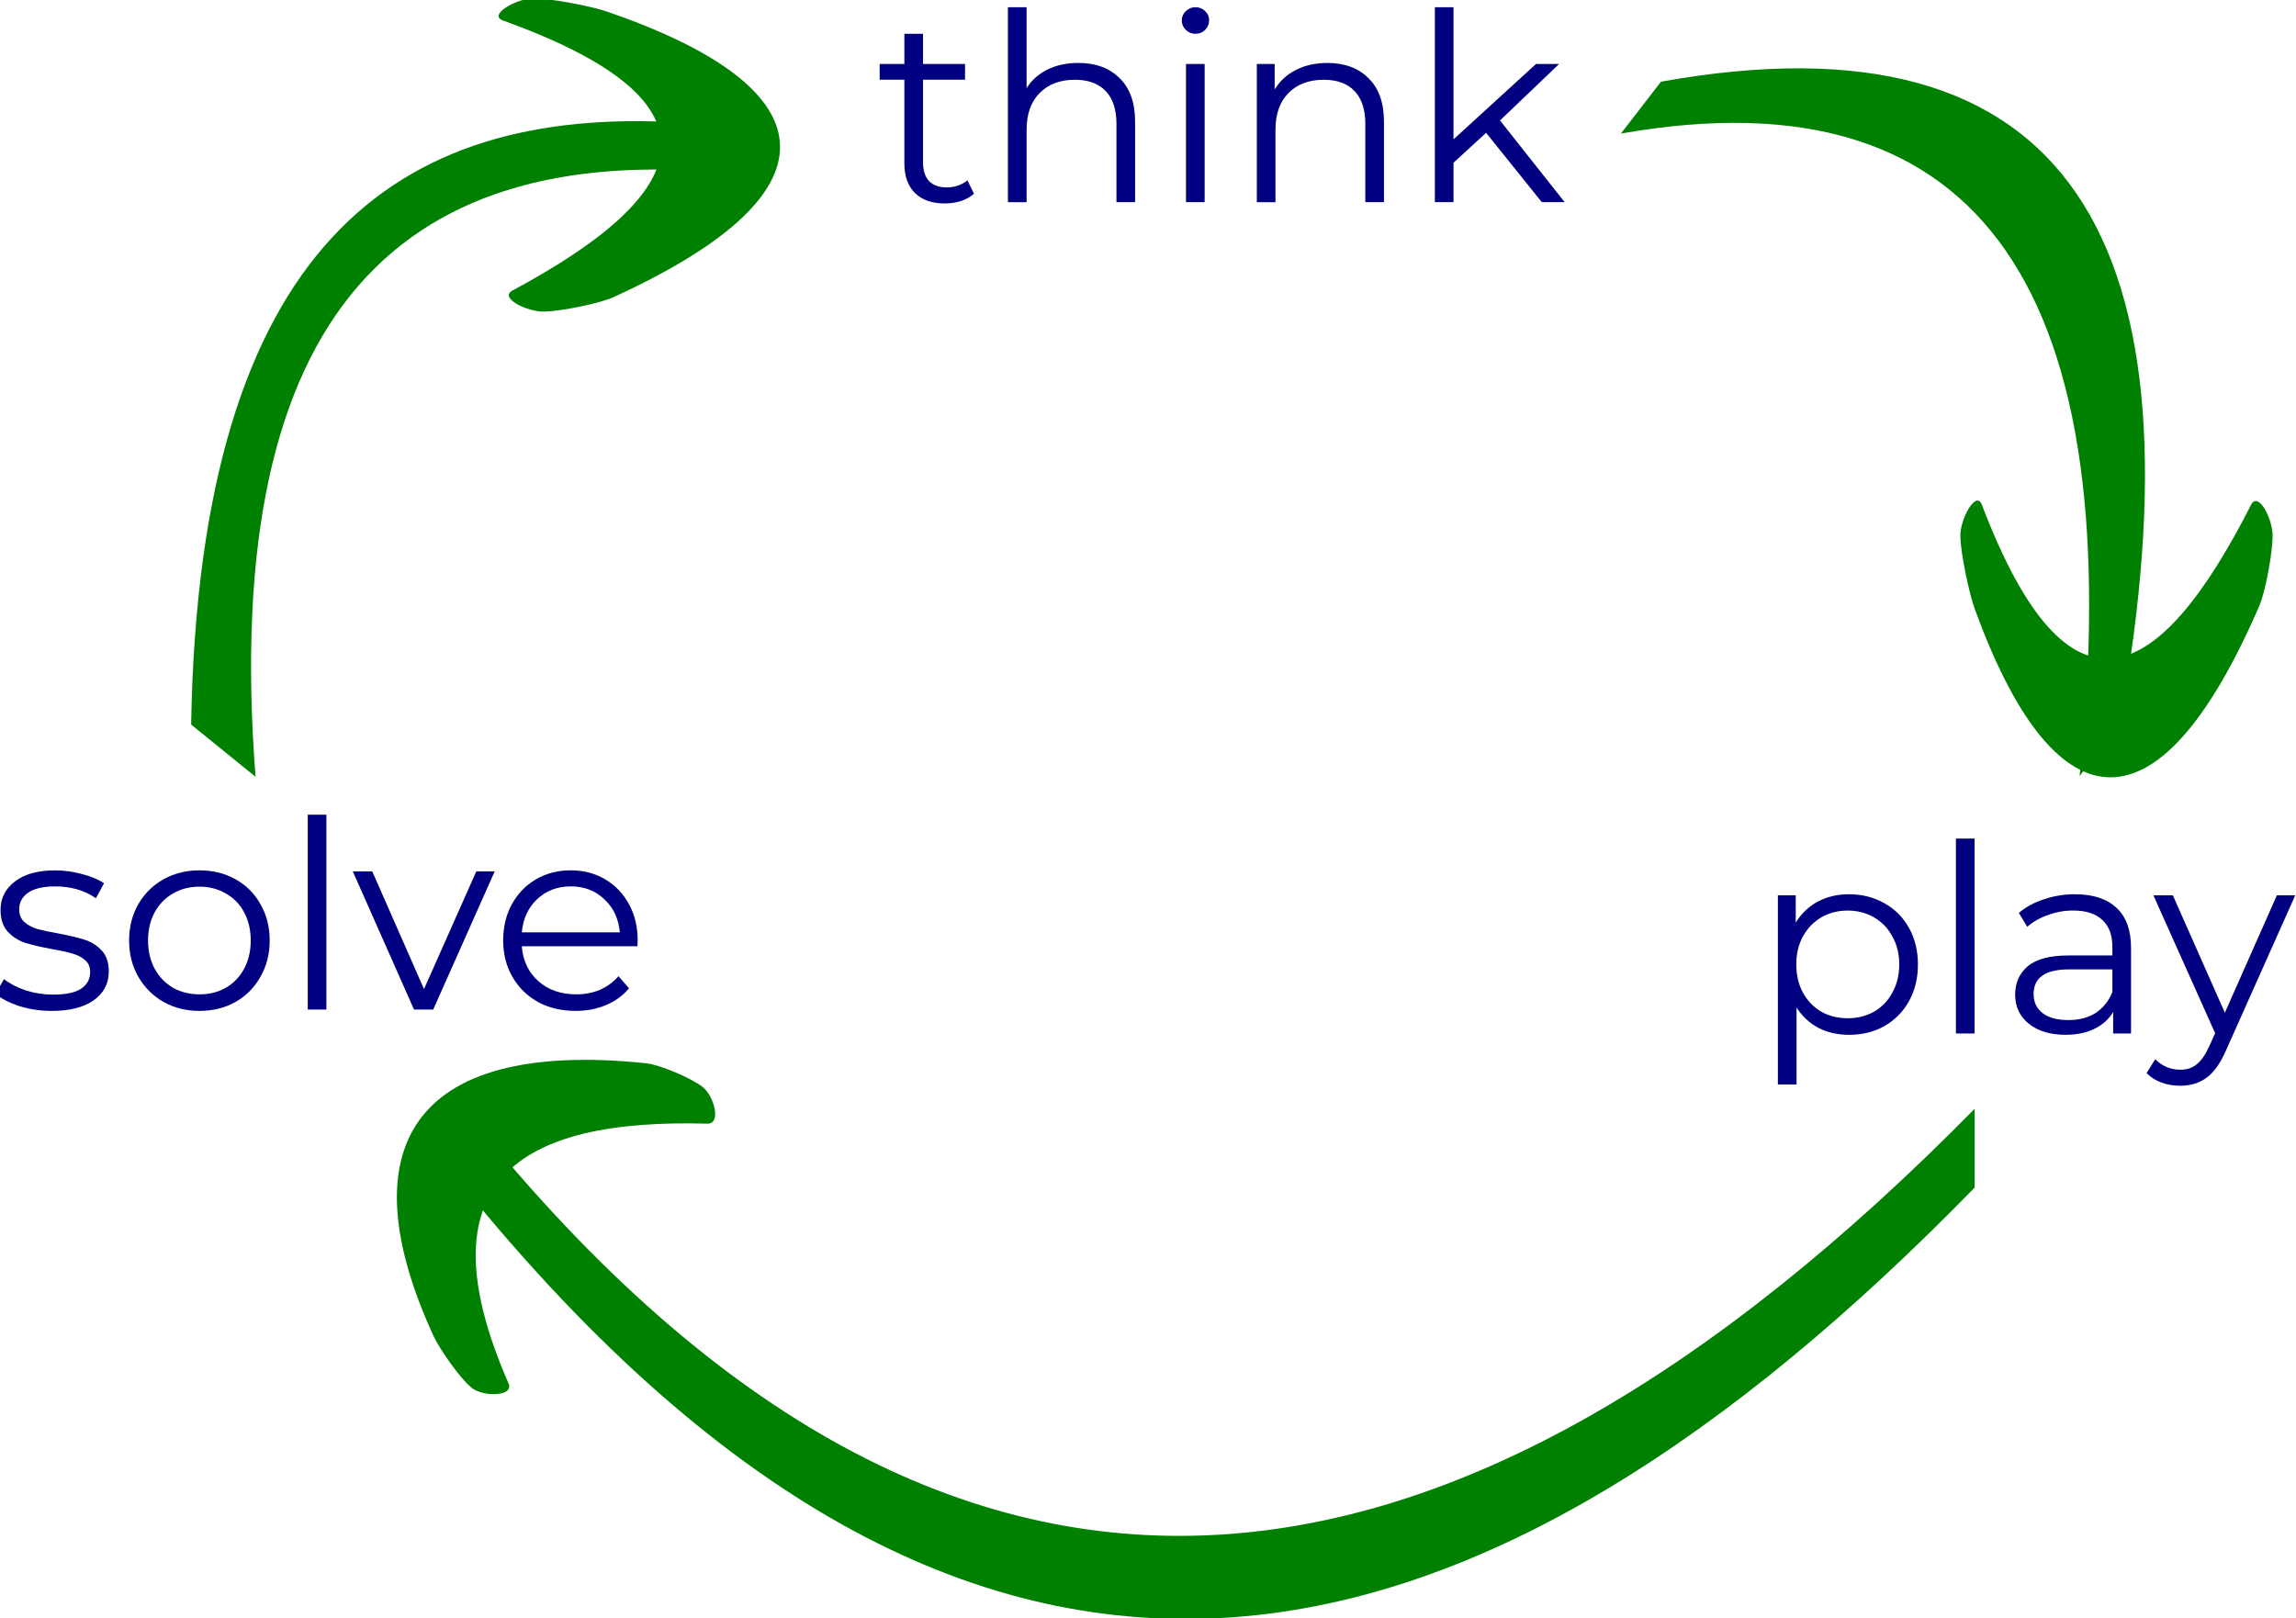
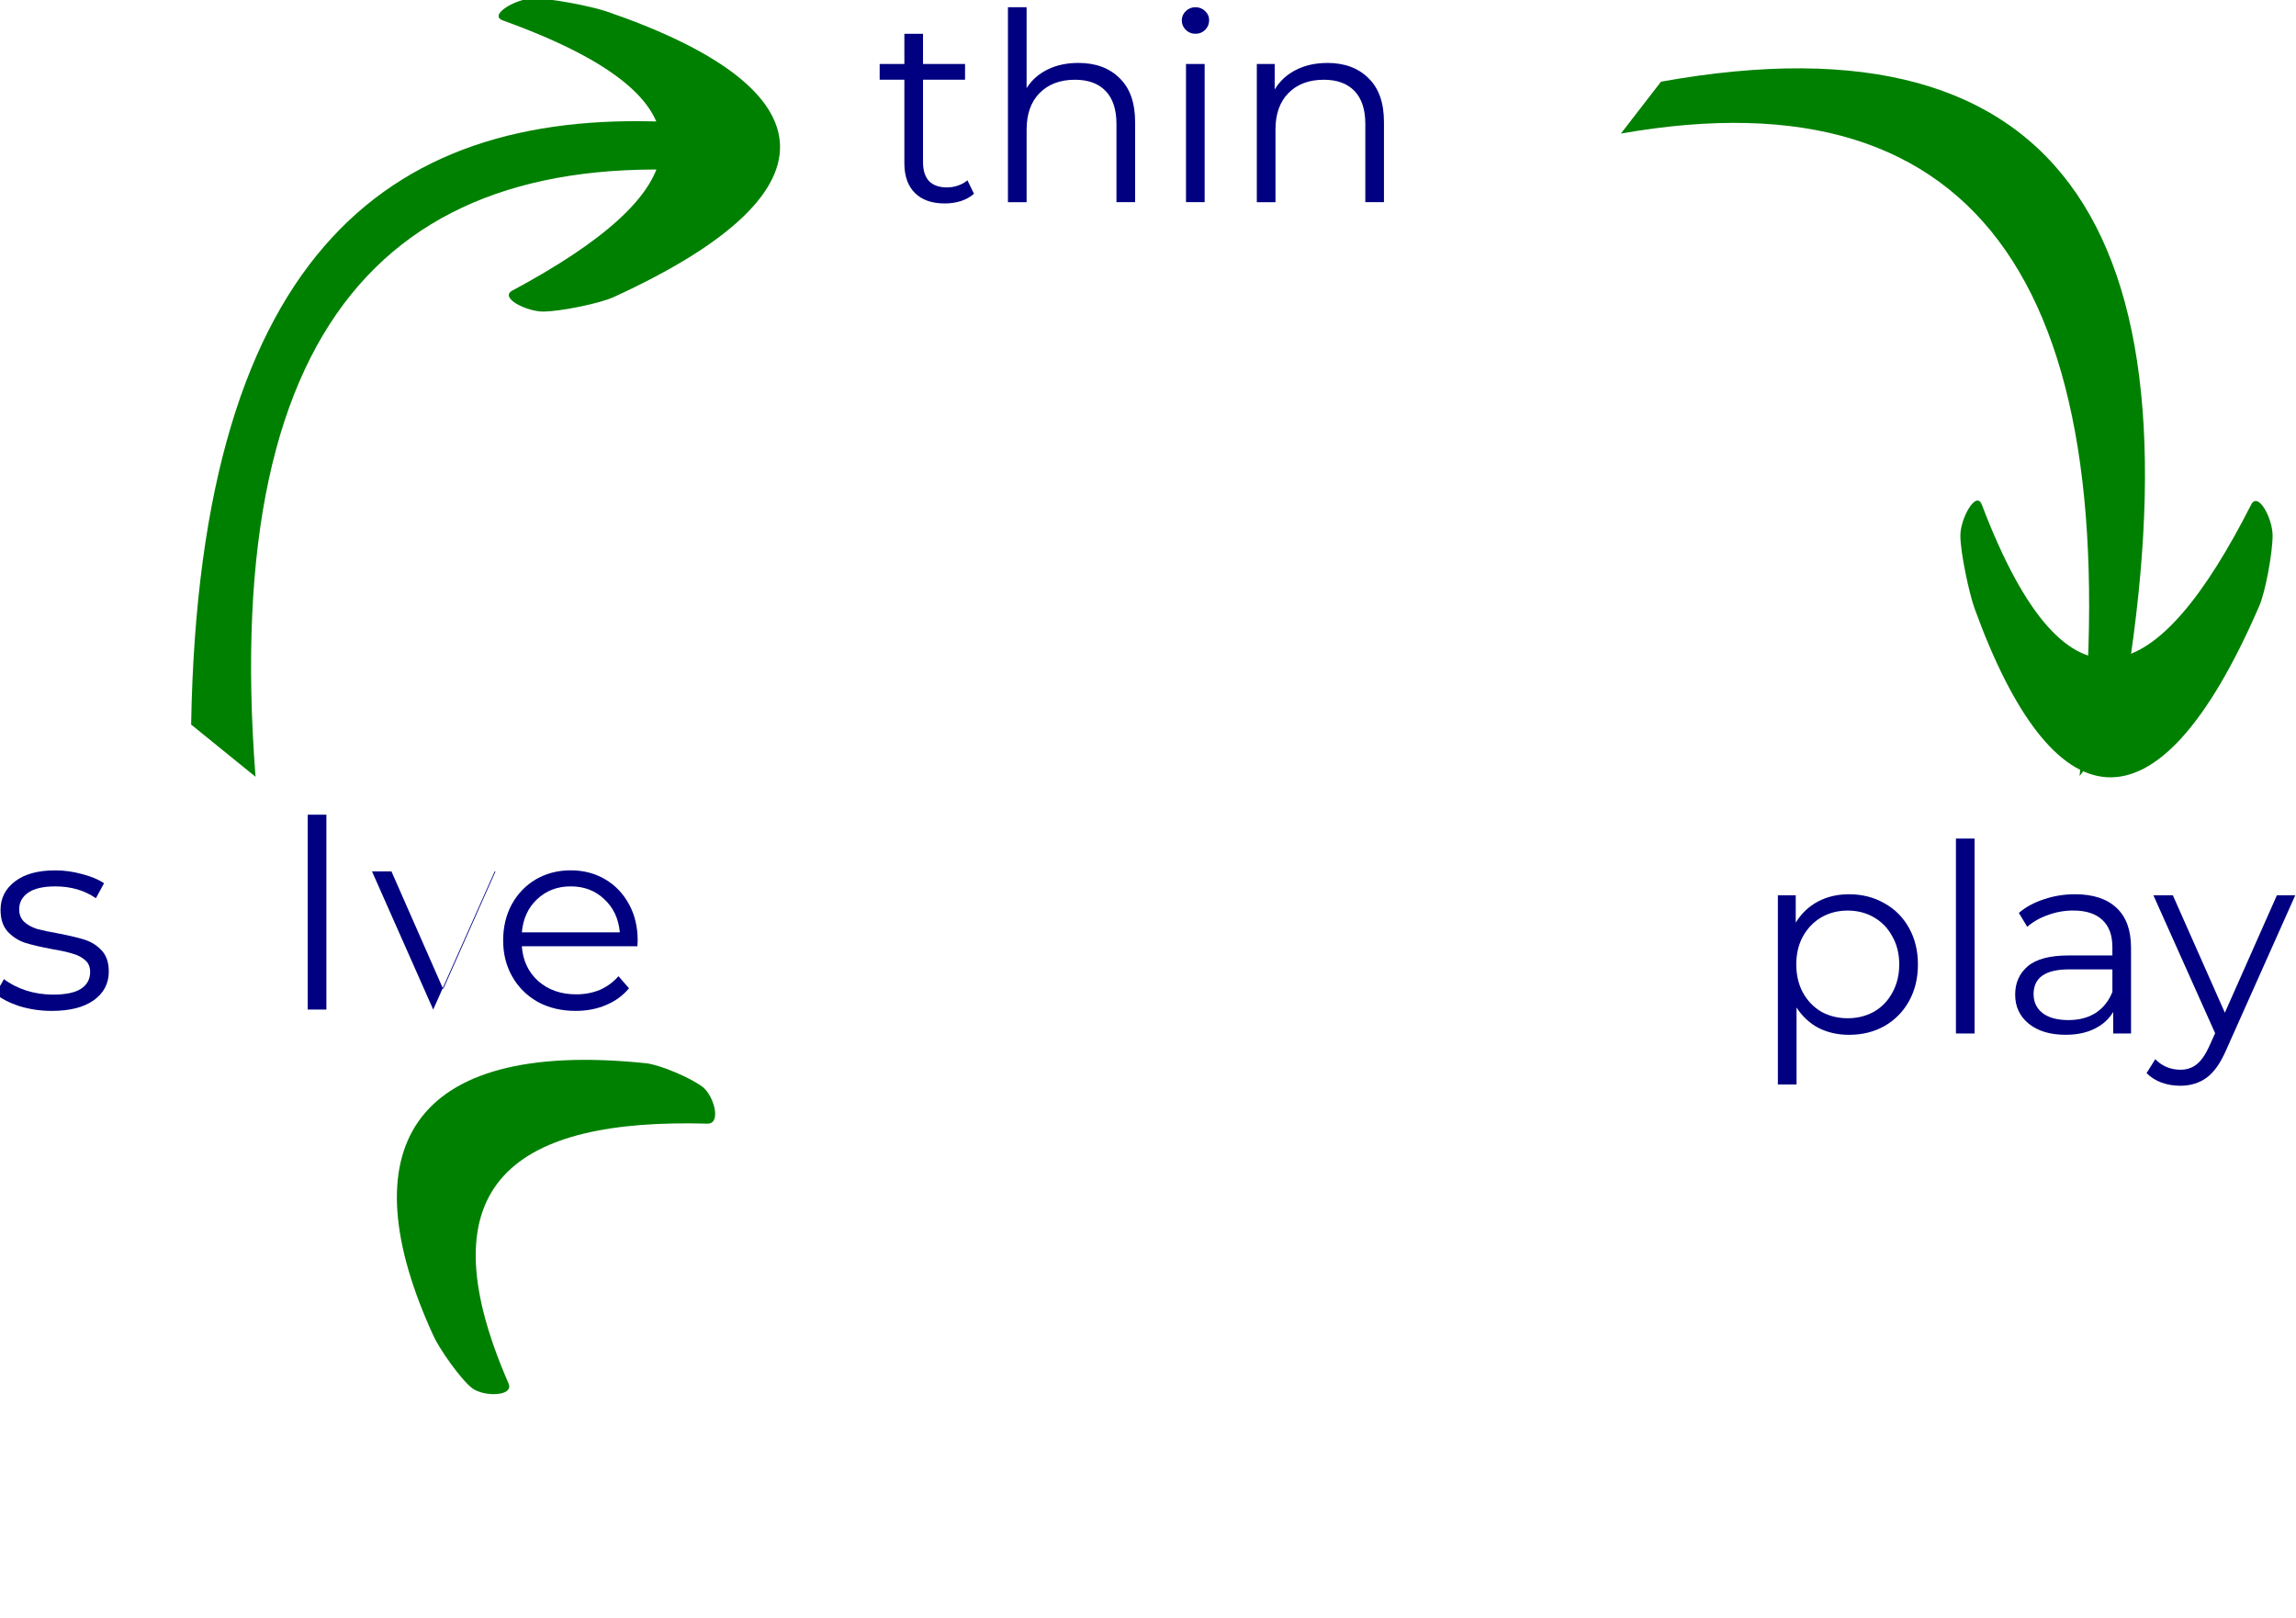
<svg xmlns="http://www.w3.org/2000/svg" xmlns:ns1="http://www.inkscape.org/namespaces/inkscape" xmlns:ns2="http://sodipodi.sourceforge.net/DTD/sodipodi-0.dtd" width="148.238mm" height="104.48mm" viewBox="0 0 148.238 104.48" version="1.1" id="svg84" ns1:version="1.0 (4035a4fb49, 2020-05-01)" ns2:docname="tps-arrow-circle.svg">
  <defs id="defs78">
    <rect x="-229.168" y="-19.882" width="208.571" height="81.429" id="rect142" />
    <rect x="-226.311" y="-14.882" width="156.429" height="65" id="rect136" />
    <rect id="rect142-4" height="92.857" width="167.143" y="-19.882" x="-229.168" />
    <rect id="rect155" height="99.286" width="242.857" y="-19.882" x="-229.168" />
    <rect x="-229.168" y="-19.882" width="192.857" height="77.143" id="rect142-4-3" />
    <rect x="-229.168" y="-19.882" width="242.857" height="99.286" id="rect184" />
    <rect x="24.946" y="21.923" width="91.47" height="24.946" id="rect74" />
    <rect x="24.946" y="21.923" width="91.47" height="24.946" id="rect377" />
    <rect id="rect74-4" height="22.541" width="62.071" y="21.923" x="24.946" />
    <rect id="rect380" height="22.541" width="62.071" y="21.923" x="24.946" />
    <rect x="24.946" y="21.923" width="91.47" height="24.946" id="rect74-4-4" />
    <rect x="24.946" y="21.923" width="91.47" height="24.946" id="rect383" />
  </defs>
  <ns2:namedview id="base" pagecolor="#ffffff" bordercolor="#666666" borderopacity="1.0" ns1:pageopacity="0.0" ns1:pageshadow="2" ns1:zoom="1.4" ns1:cx="414.20485" ns1:cy="242.24857" ns1:document-units="mm" ns1:current-layer="g8" ns1:document-rotation="0" showgrid="false" ns1:window-width="1920" ns1:window-height="1013" ns1:window-x="-9" ns1:window-y="-9" ns1:window-maximized="1" />
  <g ns1:label="Layer 1" ns1:groupmode="layer" id="layer1" transform="translate(94.986,-84.072)">
    <g id="g8" transform="matrix(0.265,0,0,0.265,88.226,150.214)">
      <g id="g2272">
        <g style="font-style:normal;font-weight:normal;font-size:10.583px;line-height:1.25;font-family:sans-serif;white-space:pre;shape-inside:url(#rect74);fill:#000000;fill-opacity:1;stroke:none" id="text72" transform="matrix(3.78,0,0,3.78,-572.435,-342.03)" aria-label="think">
          <path id="path2274" style="font-style:normal;font-variant:normal;font-weight:normal;font-stretch:normal;font-size:16.933px;font-family:Montserrat;-inkscape-font-specification:Montserrat;fill:#000080" d="m 31.314,36.943 q -0.339,0.305 -0.847,0.474 -0.491,0.152 -1.033,0.152 -1.253,0 -1.93,-0.677 -0.677,-0.677 -0.677,-1.913 v -5.385 h -1.592 v -1.016 h 1.592 v -1.947 h 1.202 v 1.947 h 2.709 v 1.016 H 28.029 V 34.911 q 0,0.796 0.389,1.219 0.406,0.406 1.151,0.406 0.373,0 0.711,-0.119 0.356,-0.119 0.61,-0.339 z" />
          <path id="path2276" style="font-style:normal;font-variant:normal;font-weight:normal;font-stretch:normal;font-size:16.933px;font-family:Montserrat;-inkscape-font-specification:Montserrat;fill:#000080" d="m 38.041,28.511 q 1.676,0 2.659,0.982 0.999,0.965 0.999,2.828 v 5.165 h -1.202 v -5.046 q 0,-1.389 -0.694,-2.117 -0.694,-0.728 -1.981,-0.728 -1.439,0 -2.286,0.864 -0.83,0.847 -0.83,2.354 v 4.674 H 33.503 V 24.921 h 1.202 v 5.215 q 0.491,-0.779 1.355,-1.202 0.864,-0.423 1.981,-0.423 z" />
          <path id="path2278" style="font-style:normal;font-variant:normal;font-weight:normal;font-stretch:normal;font-size:16.933px;font-family:Montserrat;-inkscape-font-specification:Montserrat;fill:#000080" d="m 44.979,28.578 h 1.202 v 8.907 h -1.202 z m 0.61,-1.947 q -0.373,0 -0.627,-0.254 -0.254,-0.254 -0.254,-0.61 0,-0.339 0.254,-0.593 0.254,-0.254 0.627,-0.254 0.373,0 0.627,0.254 0.254,0.237 0.254,0.576 0,0.373 -0.254,0.627 -0.254,0.254 -0.627,0.254 z" />
          <path id="path2280" style="font-style:normal;font-variant:normal;font-weight:normal;font-stretch:normal;font-size:16.933px;font-family:Montserrat;-inkscape-font-specification:Montserrat;fill:#000080" d="m 54.081,28.511 q 1.676,0 2.659,0.982 0.999,0.965 0.999,2.828 v 5.165 h -1.202 v -5.046 q 0,-1.389 -0.694,-2.117 -0.694,-0.728 -1.981,-0.728 -1.439,0 -2.286,0.864 -0.83,0.847 -0.83,2.354 v 4.674 h -1.202 v -8.907 h 1.151 v 1.643 q 0.491,-0.813 1.355,-1.253 0.881,-0.457 2.032,-0.457 z" />
-           <path id="path2282" style="font-style:normal;font-variant:normal;font-weight:normal;font-stretch:normal;font-size:16.933px;font-family:Montserrat;-inkscape-font-specification:Montserrat;fill:#000080" d="m 64.321,33.015 -2.1,1.93 v 2.54 H 61.019 V 24.921 h 1.202 v 8.517 l 5.317,-4.86 h 1.49 l -3.81,3.641 4.166,5.266 h -1.473 z" />
        </g>
        <g style="font-style:normal;font-weight:normal;font-size:10.583px;line-height:1.25;font-family:sans-serif;white-space:pre;shape-inside:url(#rect74-4);fill:#000000;fill-opacity:1;stroke:none" id="text72-2" transform="matrix(3.78,0,0,3.78,-788.409,-145.283)" aria-label="solve">
          <path id="path2285" style="font-style:normal;font-variant:normal;font-weight:normal;font-stretch:normal;font-size:16.933px;font-family:Montserrat;-inkscape-font-specification:Montserrat;fill:#000080" d="m 29.011,37.57 q -1.084,0 -2.083,-0.305 -0.982,-0.322 -1.541,-0.796 l 0.542,-0.948 q 0.559,0.44 1.405,0.728 0.847,0.271 1.761,0.271 1.219,0 1.795,-0.373 0.593,-0.389 0.593,-1.084 0,-0.491 -0.322,-0.762 -0.322,-0.288 -0.813,-0.423 -0.491,-0.152 -1.304,-0.288 -1.084,-0.203 -1.744,-0.406 -0.66,-0.22 -1.135,-0.728 -0.457,-0.508 -0.457,-1.405 0,-1.118 0.931,-1.829 0.931,-0.711 2.591,-0.711 0.864,0 1.727,0.237 0.864,0.22 1.422,0.593 l -0.525,0.965 q -1.101,-0.762 -2.625,-0.762 -1.151,0 -1.744,0.406 -0.576,0.406 -0.576,1.067 0,0.508 0.322,0.813 0.339,0.305 0.83,0.457 0.491,0.135 1.355,0.288 1.067,0.203 1.71,0.406 0.643,0.203 1.101,0.694 0.457,0.491 0.457,1.355 0,1.168 -0.982,1.863 -0.965,0.677 -2.692,0.677 z" />
-           <path id="path2287" style="font-style:normal;font-variant:normal;font-weight:normal;font-stretch:normal;font-size:16.933px;font-family:Montserrat;-inkscape-font-specification:Montserrat;fill:#000080" d="m 38.533,37.57 q -1.287,0 -2.32,-0.576 -1.033,-0.593 -1.626,-1.626 -0.593,-1.033 -0.593,-2.337 0,-1.304 0.593,-2.337 0.593,-1.033 1.626,-1.609 1.033,-0.576 2.32,-0.576 1.287,0 2.32,0.576 1.033,0.576 1.609,1.609 0.593,1.033 0.593,2.337 0,1.304 -0.593,2.337 -0.576,1.033 -1.609,1.626 -1.033,0.576 -2.32,0.576 z m 0,-1.067 q 0.948,0 1.693,-0.423 0.762,-0.44 1.185,-1.236 0.423,-0.796 0.423,-1.812 0,-1.016 -0.423,-1.812 -0.423,-0.796 -1.185,-1.219 -0.745,-0.44 -1.693,-0.44 -0.948,0 -1.71,0.44 -0.745,0.423 -1.185,1.219 -0.423,0.796 -0.423,1.812 0,1.016 0.423,1.812 0.44,0.796 1.185,1.236 0.762,0.423 1.71,0.423 z" />
          <path id="path2289" style="font-style:normal;font-variant:normal;font-weight:normal;font-stretch:normal;font-size:16.933px;font-family:Montserrat;-inkscape-font-specification:Montserrat;fill:#000080" d="m 45.508,24.921 h 1.202 V 37.485 H 45.508 Z" />
-           <path id="path2291" style="font-style:normal;font-variant:normal;font-weight:normal;font-stretch:normal;font-size:16.933px;font-family:Montserrat;-inkscape-font-specification:Montserrat;fill:#000080" d="m 57.557,28.578 -3.962,8.907 H 52.358 l -3.945,-8.907 h 1.253 l 3.336,7.586 3.37,-7.586 z" />
+           <path id="path2291" style="font-style:normal;font-variant:normal;font-weight:normal;font-stretch:normal;font-size:16.933px;font-family:Montserrat;-inkscape-font-specification:Montserrat;fill:#000080" d="m 57.557,28.578 -3.962,8.907 l -3.945,-8.907 h 1.253 l 3.336,7.586 3.37,-7.586 z" />
          <path id="path2293" style="font-style:normal;font-variant:normal;font-weight:normal;font-stretch:normal;font-size:16.933px;font-family:Montserrat;-inkscape-font-specification:Montserrat;fill:#000080" d="m 66.757,33.404 h -7.451 q 0.102,1.389 1.067,2.252 0.965,0.847 2.438,0.847 0.83,0 1.524,-0.288 0.694,-0.305 1.202,-0.881 l 0.677,0.779 q -0.593,0.711 -1.49,1.084 -0.881,0.373 -1.947,0.373 -1.372,0 -2.438,-0.576 -1.05,-0.593 -1.643,-1.626 -0.593,-1.033 -0.593,-2.337 0,-1.304 0.559,-2.337 0.576,-1.033 1.558,-1.609 0.999,-0.576 2.235,-0.576 1.236,0 2.218,0.576 0.982,0.576 1.541,1.609 0.559,1.016 0.559,2.337 z m -4.301,-3.861 q -1.287,0 -2.167,0.83 -0.864,0.813 -0.982,2.134 h 6.316 q -0.119,-1.321 -0.999,-2.134 -0.864,-0.83 -2.167,-0.83 z" />
        </g>
        <g style="font-style:normal;font-weight:normal;font-size:10.583px;line-height:1.25;font-family:sans-serif;white-space:pre;shape-inside:url(#rect74-4-4);fill:#000000;fill-opacity:1;stroke:none" id="text72-2-0" transform="matrix(3.78,0,0,3.78,-358.849,-139.461)" aria-label="play">
          <path id="path2296" style="font-style:normal;font-variant:normal;font-weight:normal;font-stretch:normal;font-size:16.933px;font-family:Montserrat;-inkscape-font-specification:Montserrat;fill:#000080" d="m 31.213,28.511 q 1.253,0 2.269,0.576 1.016,0.559 1.592,1.592 0.576,1.033 0.576,2.354 0,1.338 -0.576,2.371 -0.576,1.033 -1.592,1.609 -0.999,0.559 -2.269,0.559 -1.084,0 -1.964,-0.44 -0.864,-0.457 -1.422,-1.321 v 4.961 H 26.624 V 28.578 h 1.151 v 1.761 q 0.542,-0.881 1.422,-1.355 0.897,-0.474 2.015,-0.474 z m -0.085,7.993 q 0.931,0 1.693,-0.423 0.762,-0.44 1.185,-1.236 0.44,-0.796 0.44,-1.812 0,-1.016 -0.44,-1.795 -0.423,-0.796 -1.185,-1.236 -0.762,-0.44 -1.693,-0.44 -0.948,0 -1.71,0.44 -0.745,0.44 -1.185,1.236 -0.423,0.779 -0.423,1.795 0,1.016 0.423,1.812 0.44,0.796 1.185,1.236 0.762,0.423 1.71,0.423 z" />
          <path id="path2298" style="font-style:normal;font-variant:normal;font-weight:normal;font-stretch:normal;font-size:16.933px;font-family:Montserrat;-inkscape-font-specification:Montserrat;fill:#000080" d="m 38.1,24.921 h 1.202 v 12.565 h -1.202 z" />
          <path id="path2300" style="font-style:normal;font-variant:normal;font-weight:normal;font-stretch:normal;font-size:16.933px;font-family:Montserrat;-inkscape-font-specification:Montserrat;fill:#000080" d="m 45.78,28.511 q 1.744,0 2.675,0.881 0.931,0.864 0.931,2.574 v 5.52 h -1.151 v -1.389 q -0.406,0.694 -1.202,1.084 -0.779,0.389 -1.863,0.389 -1.49,0 -2.371,-0.711 -0.881,-0.711 -0.881,-1.88 0,-1.135 0.813,-1.829 0.83,-0.694 2.625,-0.694 h 2.828 v -0.542 q 0,-1.151 -0.643,-1.744 -0.643,-0.61 -1.88,-0.61 -0.847,0 -1.626,0.288 -0.779,0.271 -1.338,0.762 l -0.542,-0.897 q 0.677,-0.576 1.626,-0.881 0.948,-0.322 1.998,-0.322 z m -0.423,8.111 q 1.016,0 1.744,-0.457 0.728,-0.474 1.084,-1.355 v -1.456 h -2.794 q -2.286,0 -2.286,1.592 0,0.779 0.593,1.236 0.593,0.44 1.659,0.44 z" />
          <path id="path2302" style="font-style:normal;font-variant:normal;font-weight:normal;font-stretch:normal;font-size:16.933px;font-family:Montserrat;-inkscape-font-specification:Montserrat;fill:#000080" d="m 59.971,28.578 -4.453,9.974 q -0.542,1.253 -1.253,1.778 -0.711,0.525 -1.71,0.525 -0.643,0 -1.202,-0.203 -0.559,-0.203 -0.965,-0.61 L 50.946,39.145 q 0.677,0.677 1.626,0.677 0.61,0 1.033,-0.339 0.44,-0.339 0.813,-1.151 l 0.389,-0.864 -3.979,-8.89 h 1.253 l 3.353,7.569 3.353,-7.569 z" />
        </g>
        <path ns2:nodetypes="ccccc" d="m -286.686,-229.691 c 99.707,-17.894 133.1,38.616 111.755,156.543 l -9.77,12.644 C -172.566,-177.702 -207.702,-232.667 -296.456,-217.047 Z" style="fill:#008000;stroke-width:0.778" id="rect144" />
-         <path ns2:nodetypes="ccccc" d="m -578.307,20.587 c 117.859,148.245 241.168,128.93 368.042,0 v 19.193 c -118.757,121.795 -240.291,157.391 -368.042,0 z" style="fill:#008000;stroke-width:0.915" id="rect147" />
        <path ns2:nodetypes="ccccc" d="m -644.799,-73.038 c 1.982,-116.733 49.885,-150.806 118.996,-146.706 l 15.69,12.727 c -82.715,-9.341 -127.802,32.225 -118.996,146.706 z" style="fill:#008000;stroke-width:1" id="rect150" />
        <path ns2:nodetypes="sssssss" d="m -210.258,-101.245 c 18.756,51.646 43.936,58.021 69.337,-0.714 1.528,-3.533 3.242,-12.988 3.242,-17.143 0,-4.155 -3.53,-10.859 -5.238,-7.5 -22.47,44.207 -44.454,55.487 -65.596,0 -1.39,-3.647 -5.238,3.345 -5.238,7.5 0,4.155 2.153,14.171 3.492,17.857 z" style="fill:#008000;stroke-width:0.836" id="rect173" />
        <path id="rect173-4" style="fill:#008000;stroke-width:0.848" d="m -585.719,76 c -20.686,-44.927 -6.357,-72.531 51.676,-66.521 3.49,0.361 11.079,3.62 13.858,5.778 2.778,2.159 4.655,9.048 1.148,8.95 -46.153,-1.289 -69.928,14.058 -48.436,63.283 1.413,3.236 -6.104,3.315 -8.883,1.156 -2.778,-2.159 -7.886,-9.439 -9.363,-12.646 z" ns2:nodetypes="sssssss" />
        <path id="rect173-5" style="fill:#008000;stroke-width:0.837" d="m -543.539,-246.789 c 52.288,17.931 59.543,43.082 1.716,69.573 -3.478,1.593 -12.87,3.476 -17.024,3.547 -4.154,0.071 -10.98,-3.355 -7.681,-5.126 43.406,-23.301 53.912,-45.548 -2.299,-65.807 -3.695,-1.332 3.16,-5.312 7.314,-5.383 4.154,-0.071 14.242,1.917 17.974,3.197 z" ns2:nodetypes="sssssss" />
      </g>
    </g>
    <g id="g10" transform="matrix(0.265,0,0,0.265,88.226,150.214)" />
    <g id="g12" transform="matrix(0.265,0,0,0.265,88.226,150.214)" />
    <g id="g14" transform="matrix(0.265,0,0,0.265,88.226,150.214)" />
    <g id="g16" transform="matrix(0.265,0,0,0.265,88.226,150.214)" />
    <g id="g18" transform="matrix(0.265,0,0,0.265,88.226,150.214)" />
    <g id="g20" transform="matrix(0.265,0,0,0.265,88.226,150.214)" />
    <g id="g22" transform="matrix(0.265,0,0,0.265,88.226,150.214)" />
    <g id="g24" transform="matrix(0.265,0,0,0.265,88.226,150.214)" />
    <g id="g26" transform="matrix(0.265,0,0,0.265,88.226,150.214)" />
    <g id="g28" transform="matrix(0.265,0,0,0.265,88.226,150.214)" />
    <g id="g30" transform="matrix(0.265,0,0,0.265,88.226,150.214)" />
    <g id="g32" transform="matrix(0.265,0,0,0.265,88.226,150.214)" />
    <g id="g34" transform="matrix(0.265,0,0,0.265,88.226,150.214)" />
    <g id="g36" transform="matrix(0.265,0,0,0.265,88.226,150.214)" />
    <g id="g38" transform="matrix(0.265,0,0,0.265,88.226,150.214)" />
  </g>
</svg>